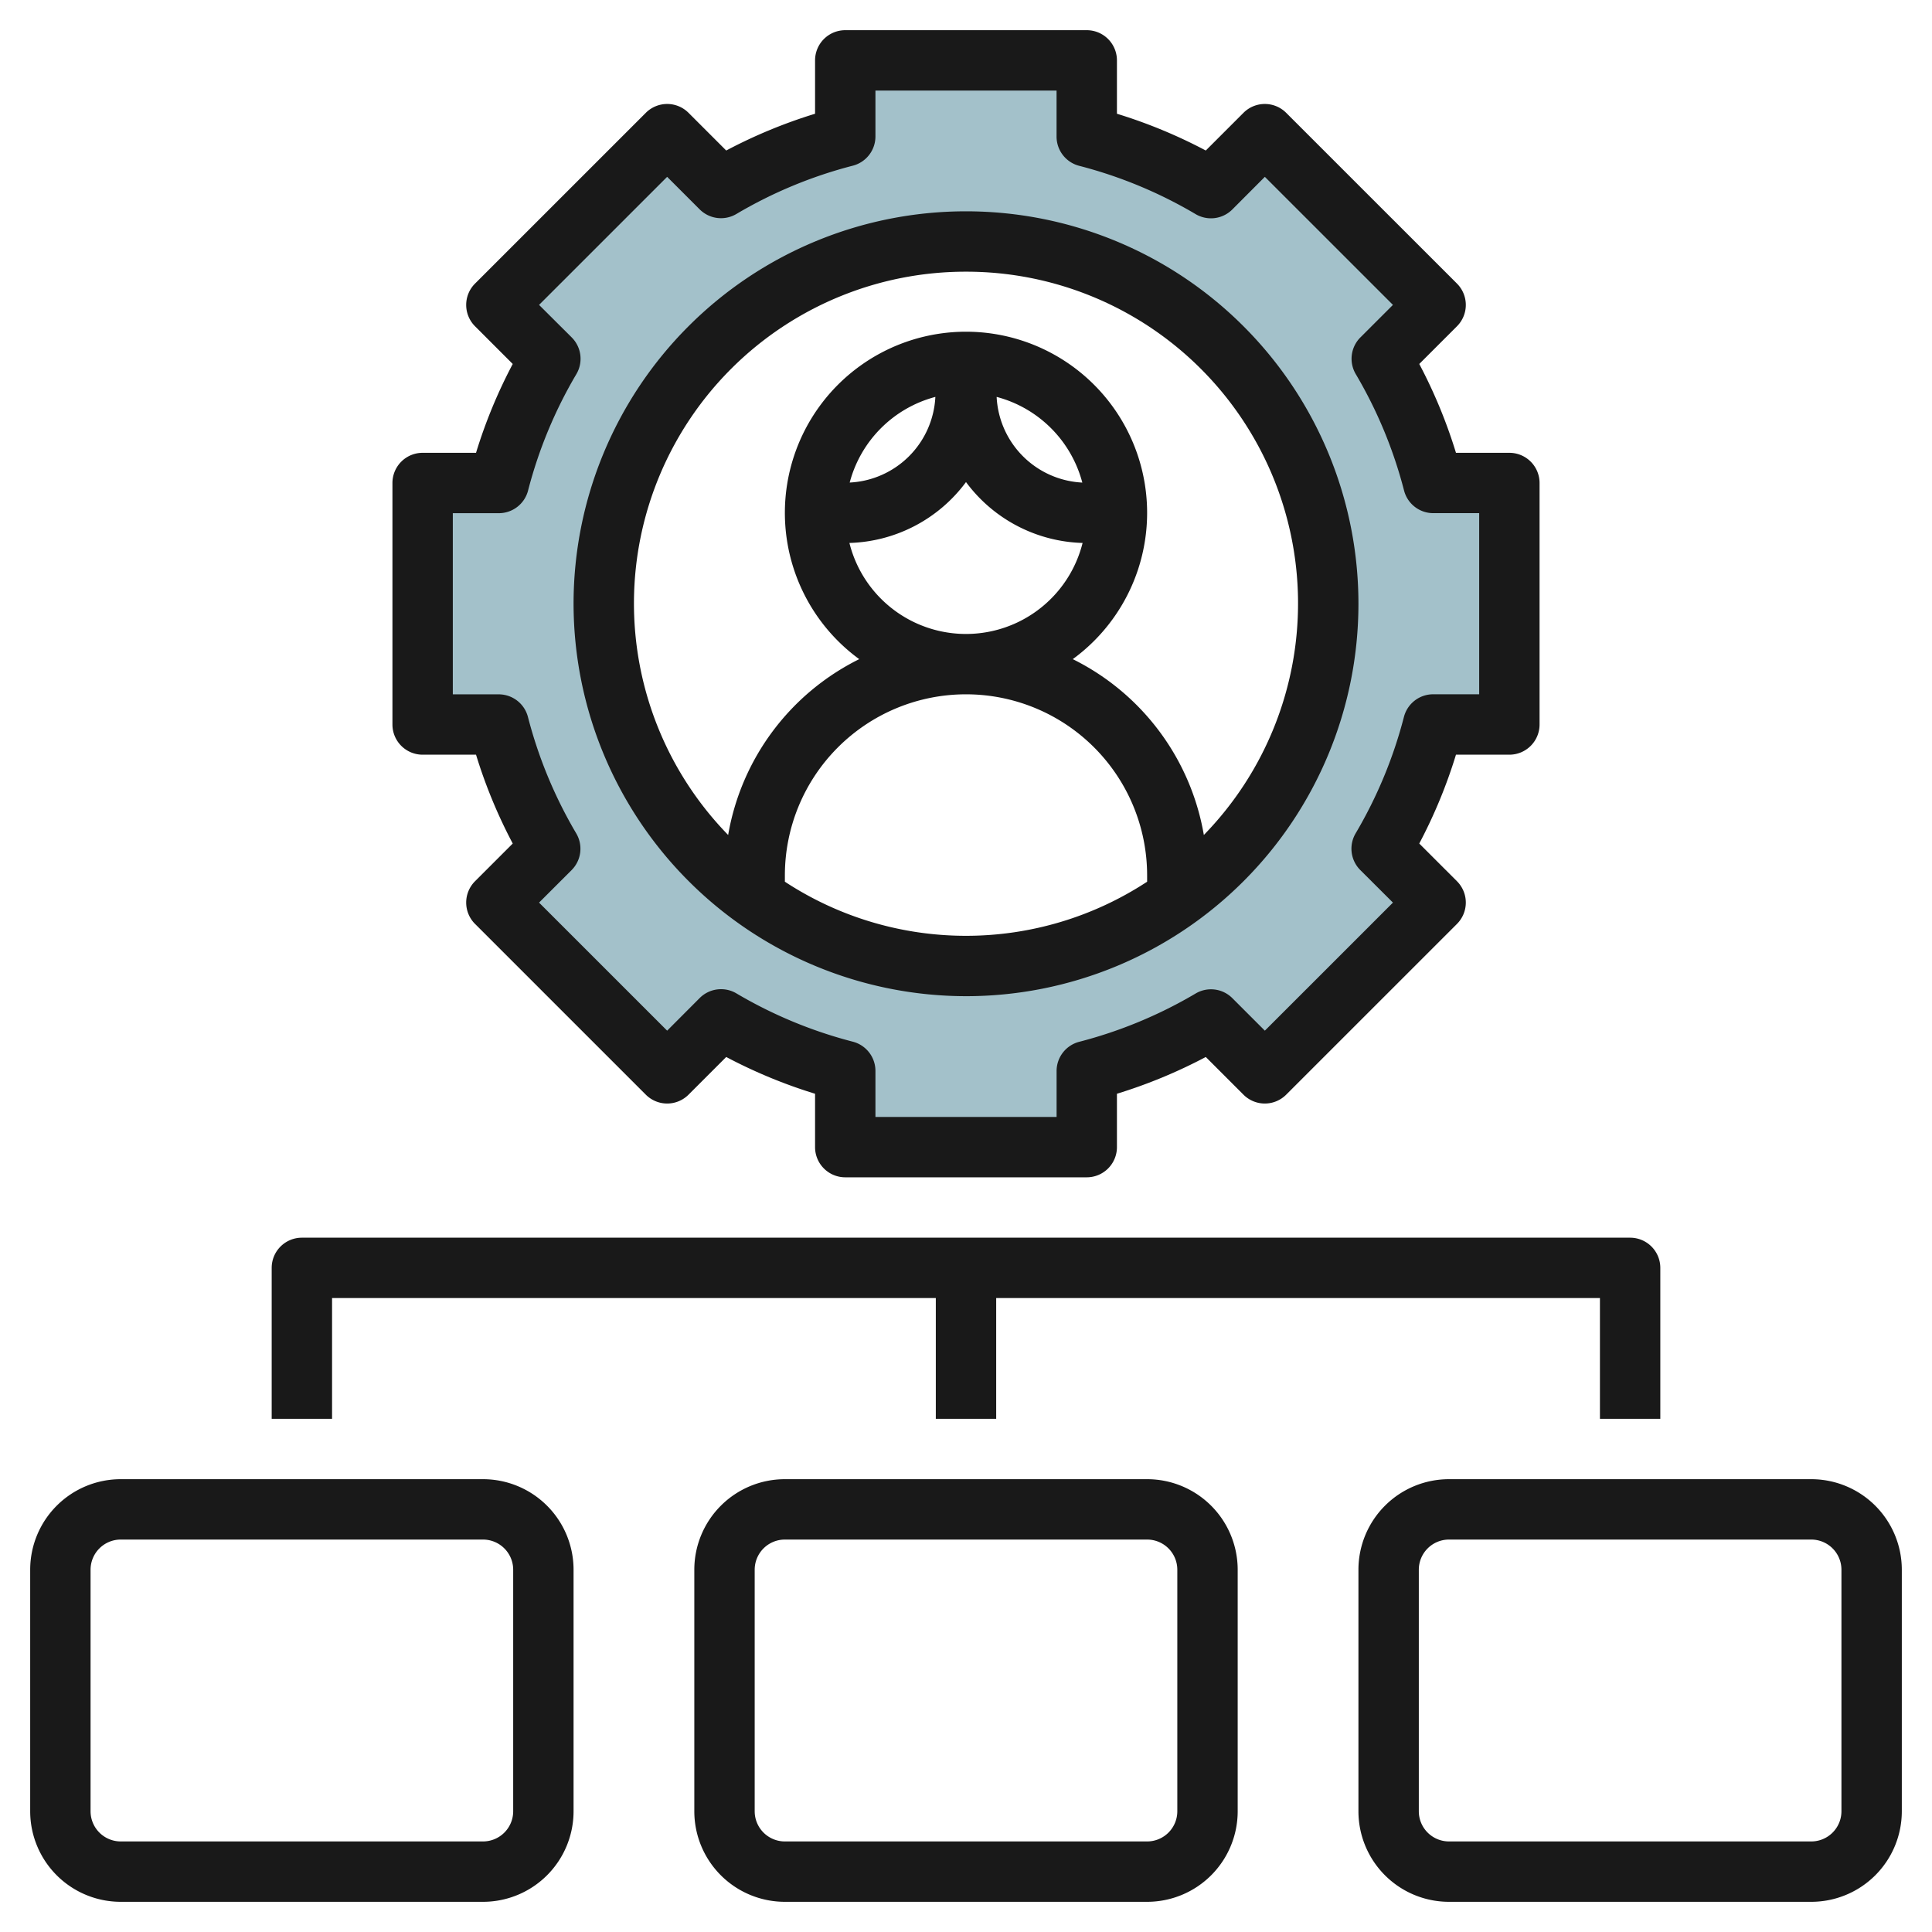
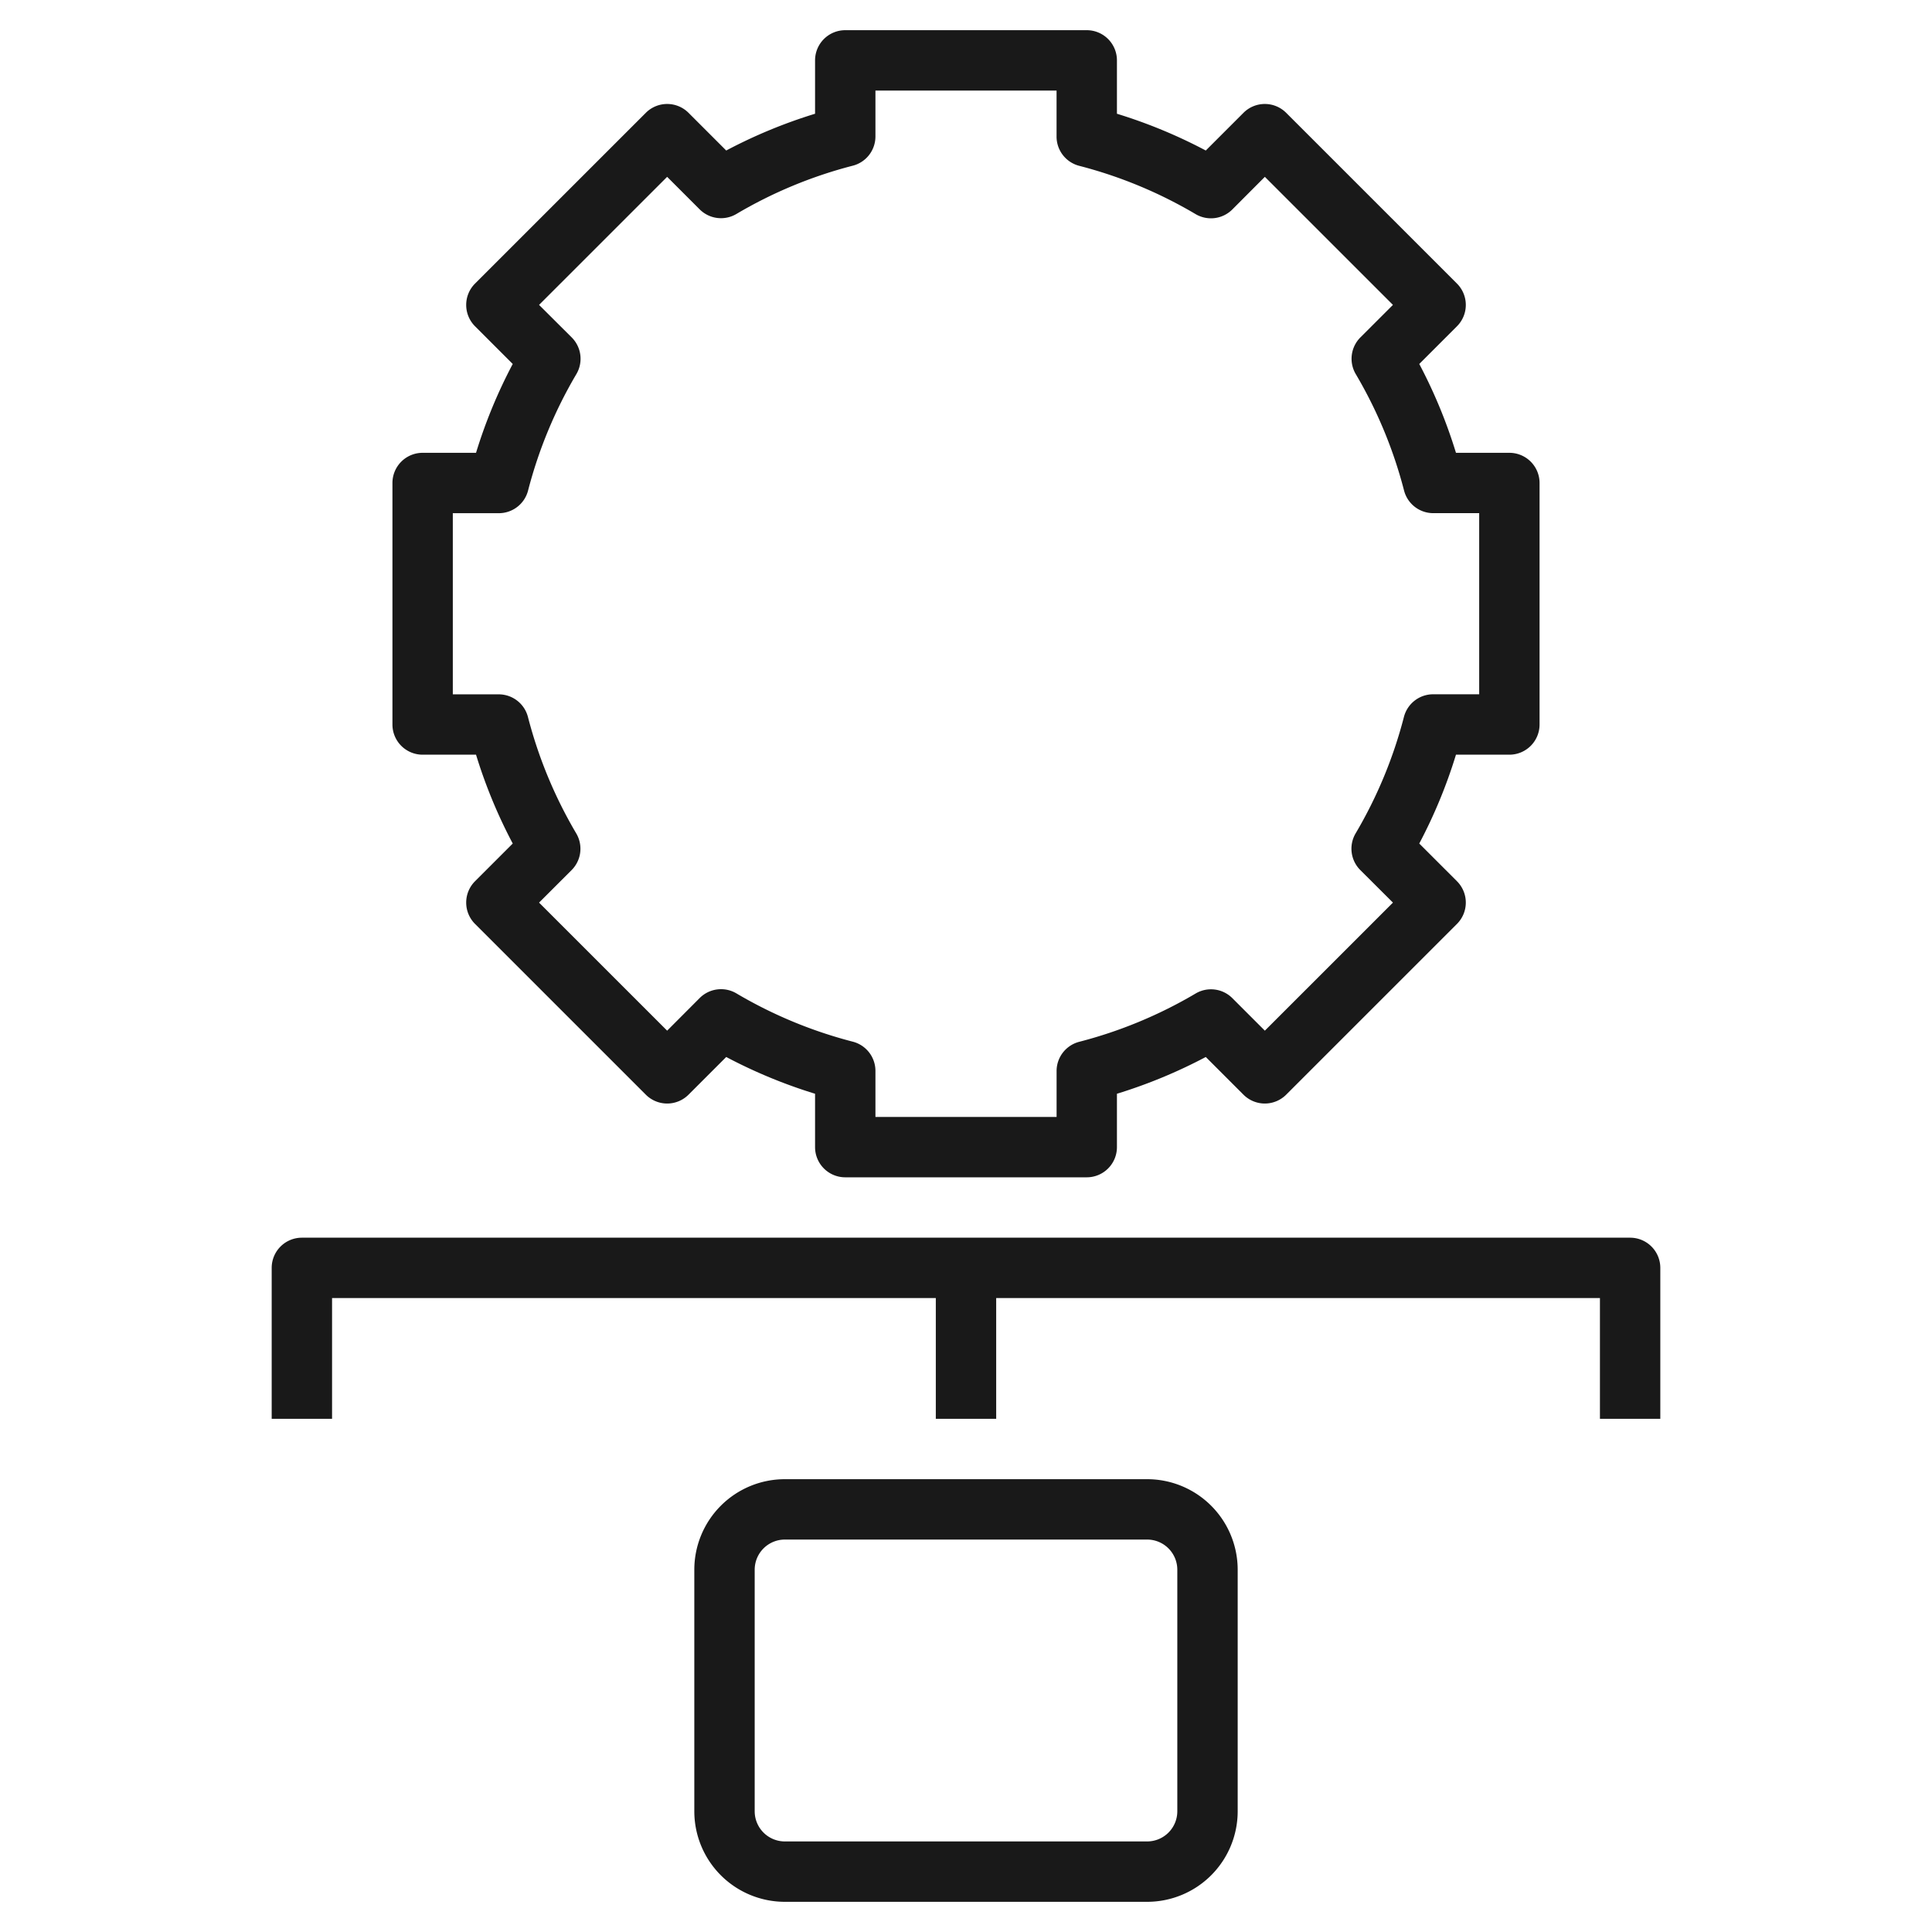
<svg xmlns="http://www.w3.org/2000/svg" id="Layer_3" height="512" viewBox="0 0 64 64" width="512" data-name="Layer 3">
-   <path d="m50 24v-8h-2.524a15.9 15.9 0 0 0 -1.7-4.115l1.78-1.785-5.656-5.656-1.785 1.784a15.9 15.9 0 0 0 -4.115-1.704v-2.524h-8v2.524a15.9 15.9 0 0 0 -4.115 1.7l-1.785-1.78-5.656 5.656 1.784 1.785a15.9 15.9 0 0 0 -1.704 4.115h-2.524v8h2.524a15.9 15.9 0 0 0 1.7 4.115l-1.78 1.785 5.656 5.656 1.784-1.784a15.9 15.9 0 0 0 4.116 1.704v2.524h8v-2.524a15.9 15.9 0 0 0 4.115-1.7l1.785 1.78 5.656-5.656-1.784-1.784a15.9 15.9 0 0 0 1.704-4.116zm-18 8a12 12 0 1 1 12-12 12 12 0 0 1 -12 12z" fill="#a3c1ca" />
  <g fill="#191919">
    <path d="m14 15a1 1 0 0 0 -1 1v8a1 1 0 0 0 1 1h1.769a16.823 16.823 0 0 0 1.216 2.943l-1.249 1.249a1 1 0 0 0 0 1.414l5.658 5.657a1 1 0 0 0 1.414 0l1.249-1.249a16.894 16.894 0 0 0 2.943 1.218v1.768a1 1 0 0 0 1 1h8a1 1 0 0 0 1-1v-1.768a16.894 16.894 0 0 0 2.943-1.218l1.249 1.249a1 1 0 0 0 1.414 0l5.658-5.657a1 1 0 0 0 0-1.414l-1.249-1.249a16.823 16.823 0 0 0 1.216-2.943h1.769a1 1 0 0 0 1-1v-8a1 1 0 0 0 -1-1h-1.769a16.823 16.823 0 0 0 -1.216-2.943l1.249-1.249a1 1 0 0 0 0-1.414l-5.658-5.657a1 1 0 0 0 -1.414 0l-1.249 1.249a16.83 16.83 0 0 0 -2.943-1.218v-1.768a1 1 0 0 0 -1-1h-8a1 1 0 0 0 -1 1v1.768a16.83 16.83 0 0 0 -2.943 1.218l-1.249-1.249a1 1 0 0 0 -1.414 0l-5.658 5.657a1 1 0 0 0 0 1.414l1.249 1.249a16.823 16.823 0 0 0 -1.216 2.943zm3.493 1.25a14.925 14.925 0 0 1 1.6-3.857 1 1 0 0 0 -.154-1.215l-1.082-1.078 4.243-4.242 1.077 1.077a1 1 0 0 0 1.216.154 14.864 14.864 0 0 1 3.856-1.6 1 1 0 0 0 .751-.965v-1.524h6v1.524a1 1 0 0 0 .75.969 14.864 14.864 0 0 1 3.856 1.6 1 1 0 0 0 1.216-.154l1.078-1.081 4.243 4.242-1.078 1.077a1 1 0 0 0 -.154 1.215 14.925 14.925 0 0 1 1.6 3.857 1 1 0 0 0 .969.75h1.52v6h-1.524a1 1 0 0 0 -.969.75 14.925 14.925 0 0 1 -1.6 3.857 1 1 0 0 0 .154 1.215l1.082 1.079-4.243 4.242-1.077-1.077a1 1 0 0 0 -1.216-.154 14.907 14.907 0 0 1 -3.856 1.6 1 1 0 0 0 -.75.969v1.52h-6.001v-1.524a1 1 0 0 0 -.75-.969 14.907 14.907 0 0 1 -3.856-1.6 1 1 0 0 0 -1.216.154l-1.078 1.081-4.243-4.242 1.078-1.077a1 1 0 0 0 .154-1.215 14.925 14.925 0 0 1 -1.6-3.857 1 1 0 0 0 -.969-.75h-1.52v-6.001h1.524a1 1 0 0 0 .969-.75z" />
-     <path d="m32 33a13 13 0 1 0 -13-13 13.015 13.015 0 0 0 13 13zm-6-3.792v-.208a6 6 0 0 1 12 0v.208a10.941 10.941 0 0 1 -12 0zm2.138-11.222a4.978 4.978 0 0 0 3.862-2.017 4.978 4.978 0 0 0 3.862 2.017 3.981 3.981 0 0 1 -7.724 0zm.009-2a3.991 3.991 0 0 1 2.838-2.838 2.989 2.989 0 0 1 -2.838 2.837zm4.868-2.838a3.991 3.991 0 0 1 2.838 2.838 2.989 2.989 0 0 1 -2.838-2.839zm-1.015-4.148a10.989 10.989 0 0 1 7.879 18.66 8.014 8.014 0 0 0 -4.342-5.825 6 6 0 1 0 -7.074 0 8.014 8.014 0 0 0 -4.342 5.825 10.989 10.989 0 0 1 7.879-18.66z" />
-     <path d="m4 63h12a3 3 0 0 0 3-3v-8a3 3 0 0 0 -3-3h-12a3 3 0 0 0 -3 3v8a3 3 0 0 0 3 3zm-1-11a1 1 0 0 1 1-1h12a1 1 0 0 1 1 1v8a1 1 0 0 1 -1 1h-12a1 1 0 0 1 -1-1z" />
    <path d="m26 49a3 3 0 0 0 -3 3v8a3 3 0 0 0 3 3h12a3 3 0 0 0 3-3v-8a3 3 0 0 0 -3-3zm13 3v8a1 1 0 0 1 -1 1h-12a1 1 0 0 1 -1-1v-8a1 1 0 0 1 1-1h12a1 1 0 0 1 1 1z" />
-     <path d="m60 49h-12a3 3 0 0 0 -3 3v8a3 3 0 0 0 3 3h12a3 3 0 0 0 3-3v-8a3 3 0 0 0 -3-3zm1 11a1 1 0 0 1 -1 1h-12a1 1 0 0 1 -1-1v-8a1 1 0 0 1 1-1h12a1 1 0 0 1 1 1z" />
    <path d="m9 42v5h2v-4h20v4h2v-4h20v4h2v-5a1 1 0 0 0 -1-1h-44a1 1 0 0 0 -1 1z" />
  </g>
</svg>